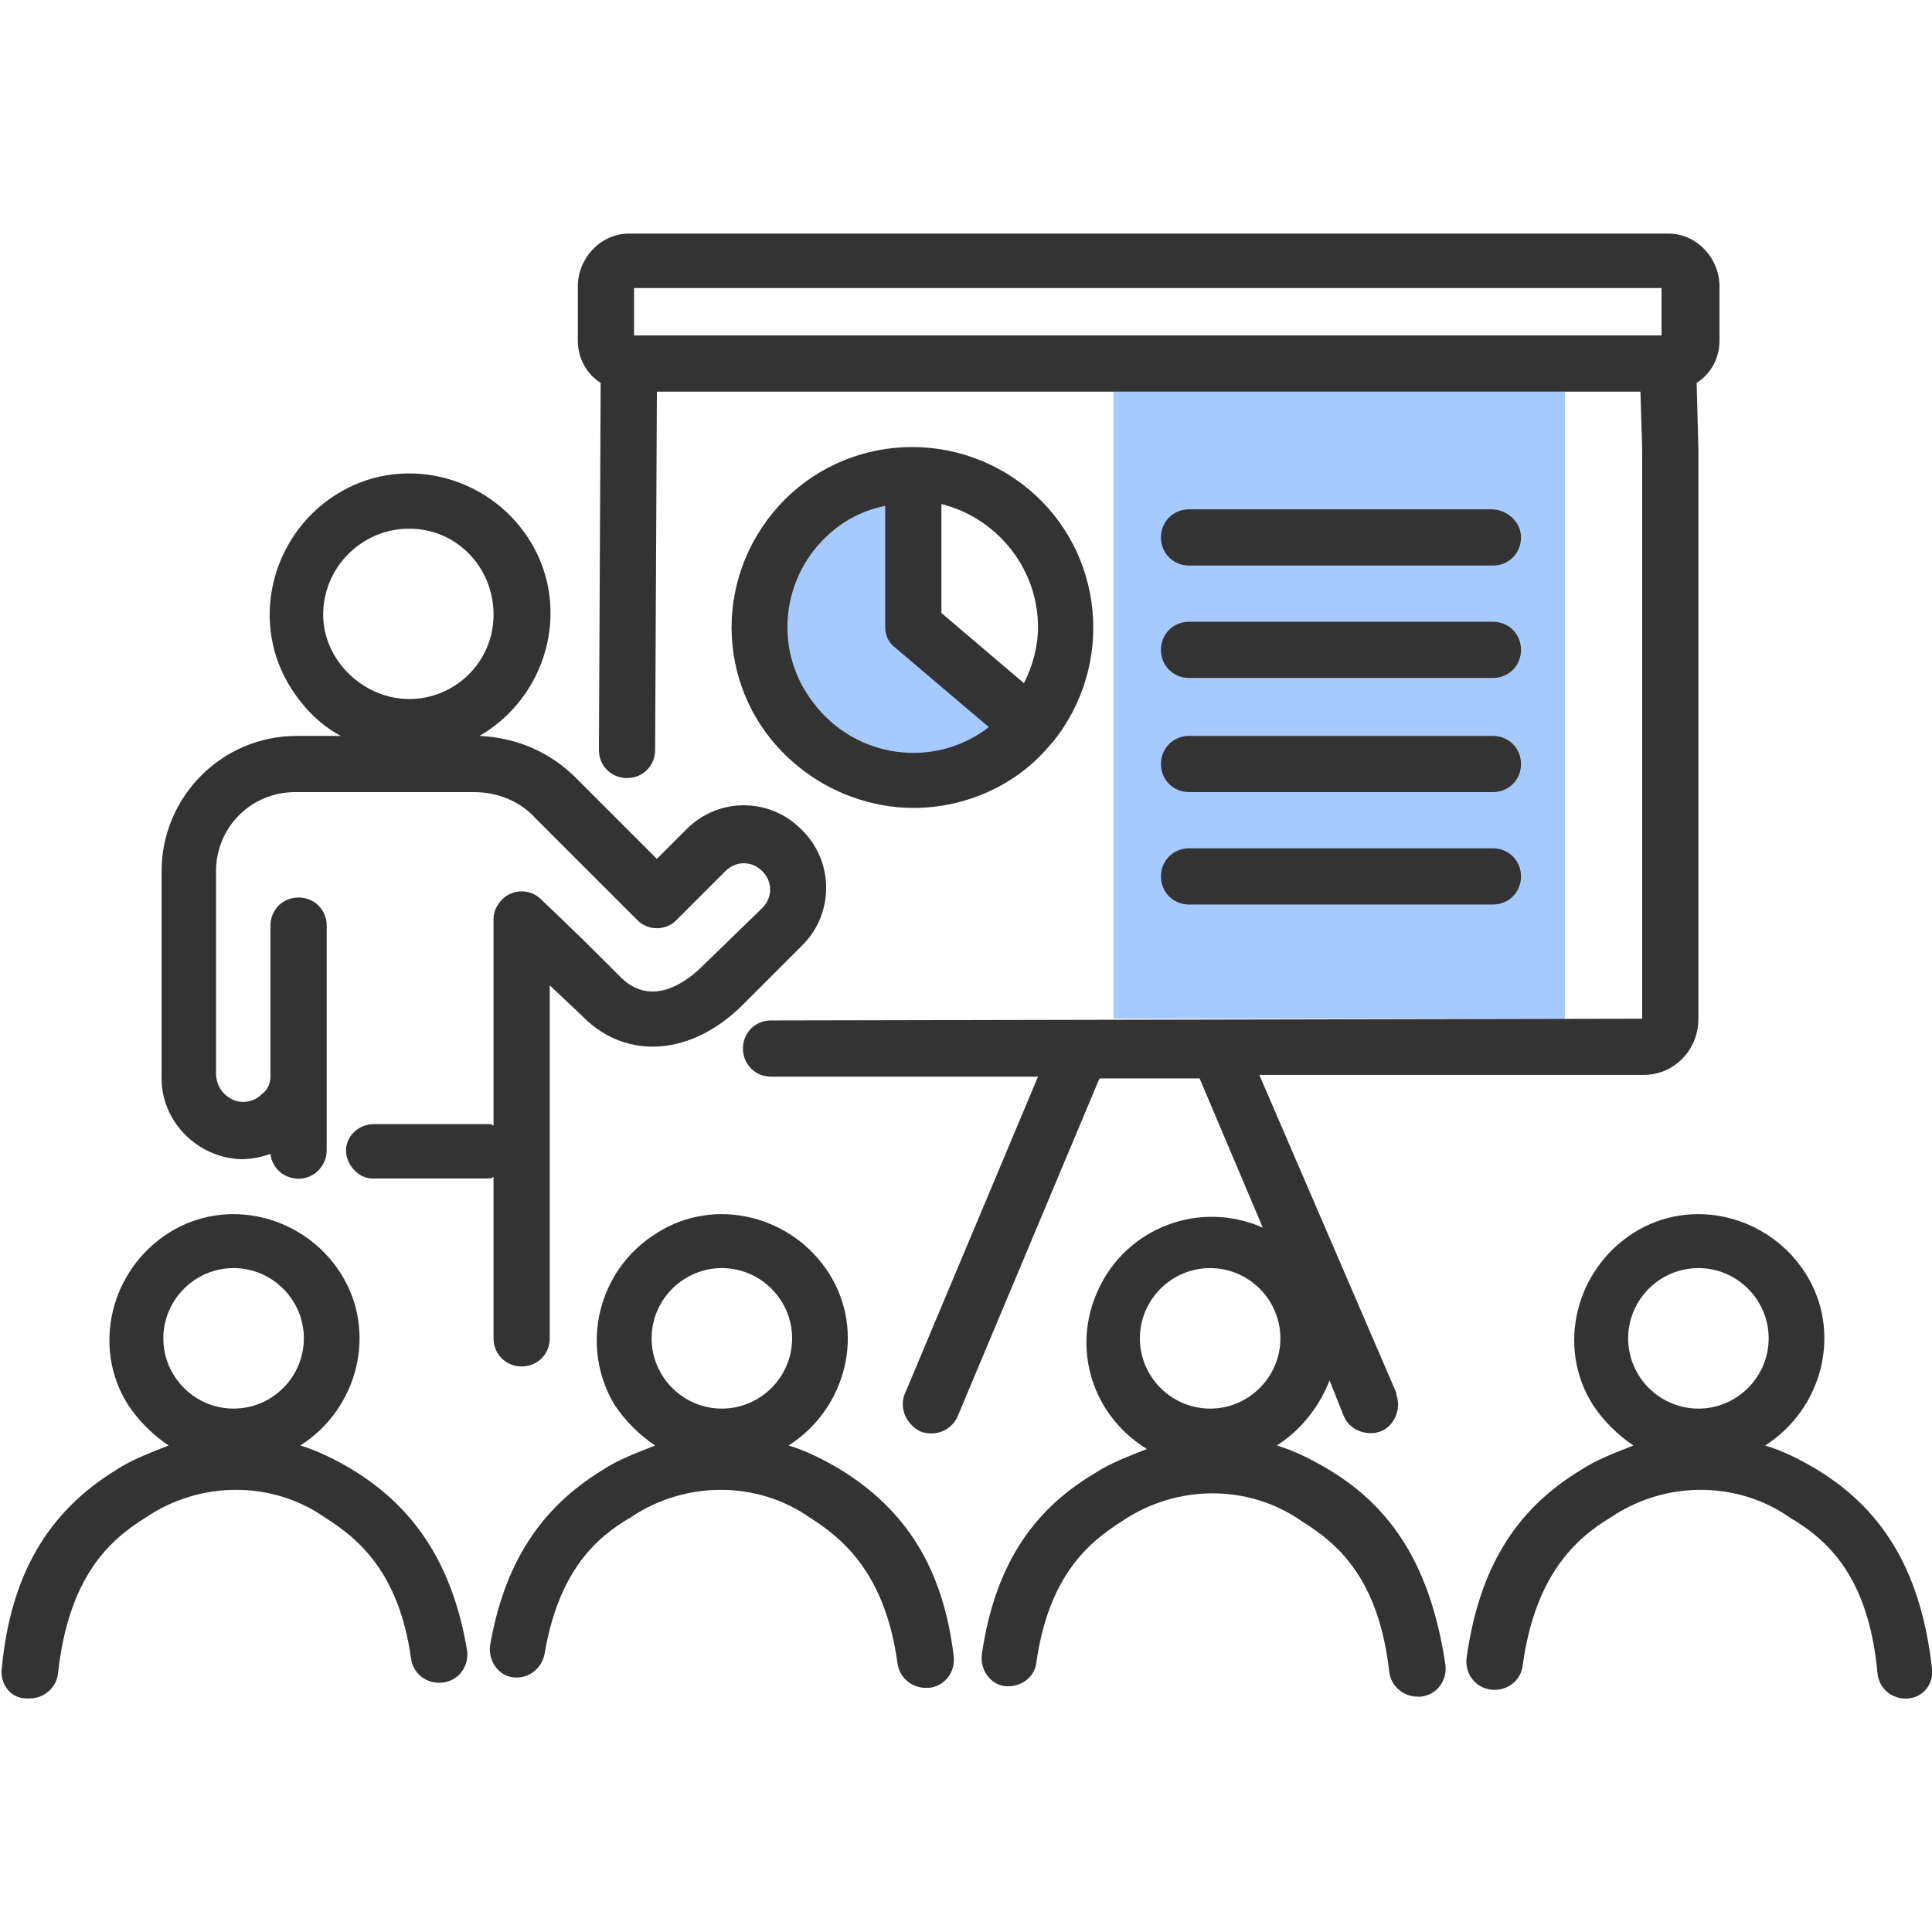
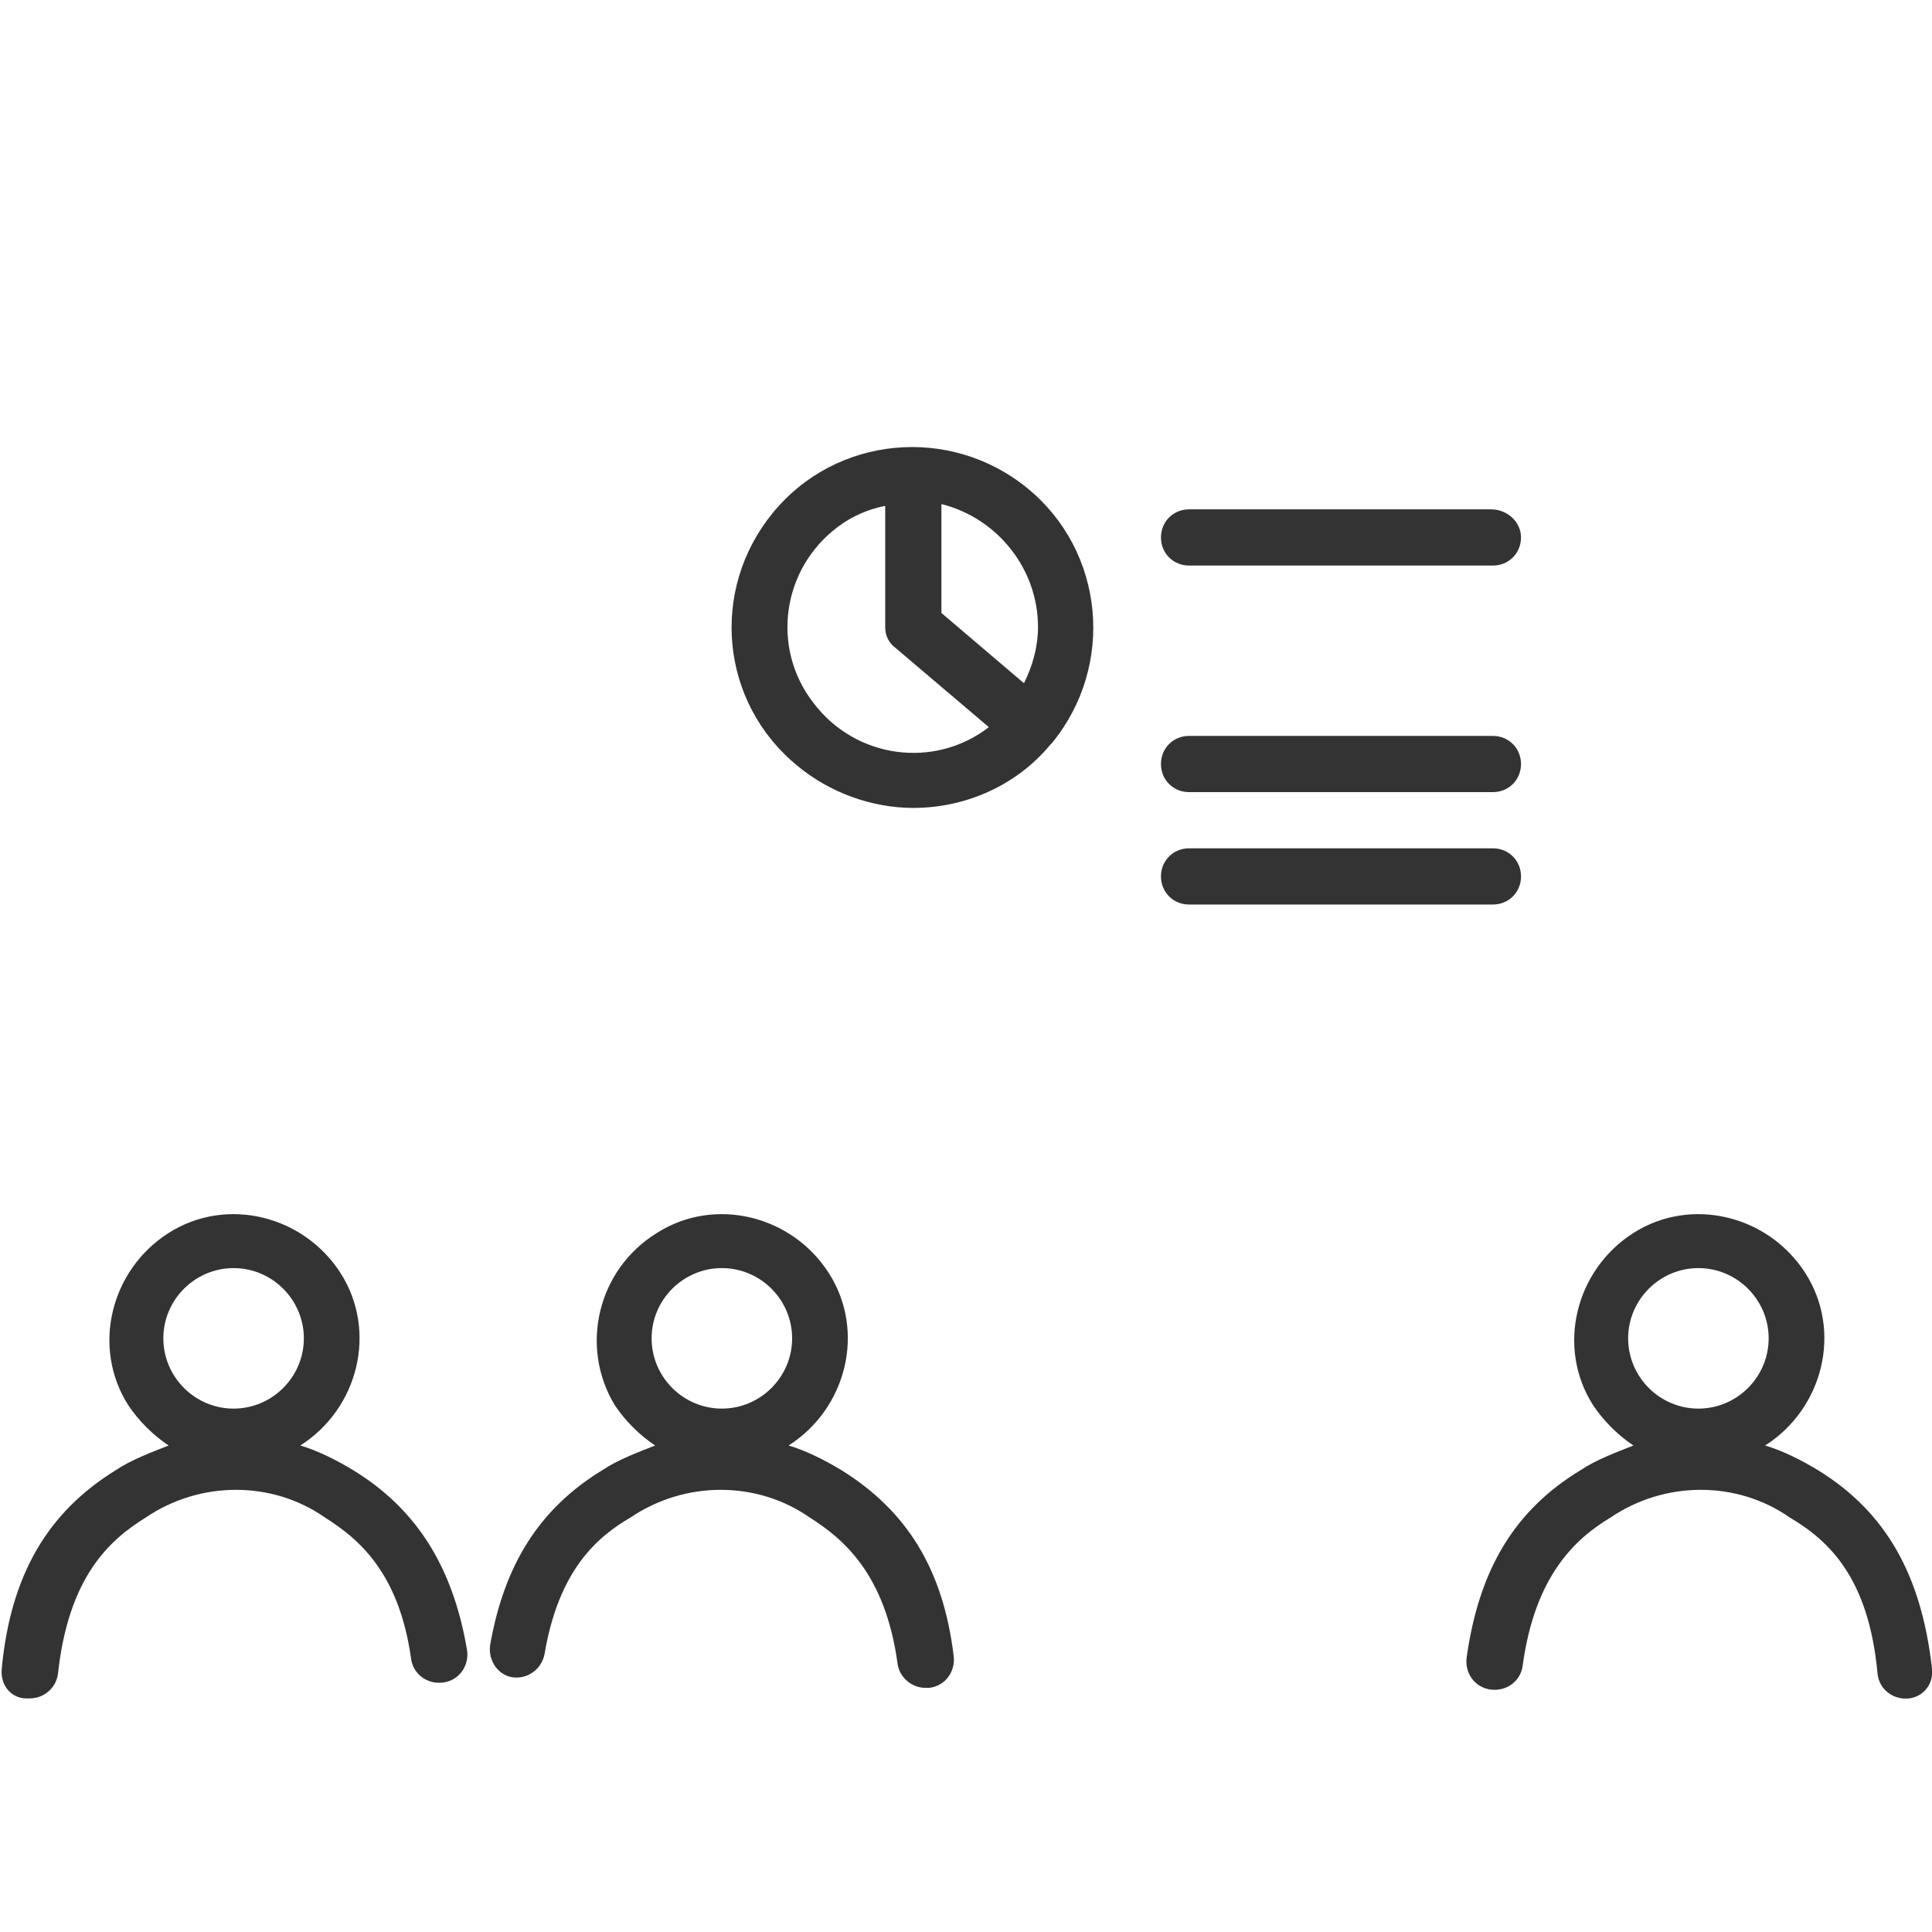
<svg xmlns="http://www.w3.org/2000/svg" xmlns:xlink="http://www.w3.org/1999/xlink" version="1.1" id="グループ_276" x="0px" y="0px" viewBox="0 0 110 110" style="enable-background:new 0 0 110 110;" xml:space="preserve">
  <style type="text/css">
	.st0{fill:#A6CAFF;}
	.st1{clip-path:url(#SVGID_00000055692758261463954970000002145333331527321768_);}
	.st2{fill:#333333;}
</style>
-   <rect id="長方形_429" x="63.4" y="22.3" class="st0" width="25.7" height="35.7" />
  <g id="グループ_262">
    <g>
      <defs>
        <rect id="SVGID_1_" y="13.3" width="110" height="83.5" />
      </defs>
      <clipPath id="SVGID_00000183243195051530200360000009080204921568784005_">
        <use xlink:href="#SVGID_1_" style="overflow:visible;" />
      </clipPath>
      <g id="グループ_261" style="clip-path:url(#SVGID_00000183243195051530200360000009080204921568784005_);">
-         <path id="パス_452" class="st0" d="M51.9,35.4v-8.5c-1,0.2-2,0.4-3,0.6c-0.8,0.1-1.7,0.4-2.4,0.8c-1.4,0.8-2.5,2.2-2.9,3.8     c-0.4,1.6-0.6,3.2-0.5,4.9c0,0.5,0,1,0.1,1.4c0.2,0.7,0.5,1.3,0.9,1.9c1.3,2,3.2,3.4,5.5,4.1c1,0.2,2,0.3,3,0.2     c1.1,0,2.2-0.1,3.2-0.4c1-0.3,1.9-1,2.5-1.9c0.3-0.4,0.4-1,0.2-1.5c-0.2-0.4-0.6-0.7-1-0.9C55.6,38.5,53.7,37,51.9,35.4" />
-         <path id="パス_453" class="st2" d="M28.1,76.2c0,0.9,0.7,1.6,1.6,1.6l0,0c0.9,0,1.6-0.7,1.6-1.6c0,0,0,0,0,0V56.1l1.8,1.7     l0.1,0.1c2.5,2.5,6.2,2.2,9.1-0.7l3.4-3.4c1.8-1.8,1.8-4.8-0.1-6.6c-1.8-1.8-4.7-1.8-6.5,0l-1.7,1.7l-4.6-4.6     c-1.5-1.5-3.4-2.3-5.5-2.4c3.8-2.2,5.2-7.1,3-10.9s-7.1-5.2-10.9-3s-5.2,7.1-3,10.9c0.7,1.2,1.7,2.3,3,3h-2.5     c-4.3,0-7.7,3.5-7.7,7.7v11.6c-0.1,2.6,2,4.7,4.5,4.8c0.6,0,1.1-0.1,1.7-0.3c0.1,0.9,0.9,1.5,1.8,1.4c0.8-0.1,1.4-0.8,1.4-1.6     v-4.2v-8.6c0-0.9-0.7-1.6-1.6-1.6c0,0,0,0,0,0l0,0c-0.9,0-1.6,0.7-1.6,1.6v8.6c0,0.4-0.2,0.8-0.5,1c-0.4,0.4-0.9,0.5-1.4,0.4     c-0.7-0.2-1.2-0.8-1.2-1.6V49.6c0-2.5,2-4.5,4.5-4.5H27c1.3,0,2.6,0.5,3.5,1.5l5.8,5.8c0.6,0.6,1.6,0.6,2.2,0c0,0,0,0,0,0     l2.8-2.8c0.6-0.6,1.5-0.6,2.1,0c0.6,0.6,0.6,1.5,0,2.1l0,0L40,55c-0.8,0.8-2.8,2.4-4.6,0.7l-0.1-0.1c-1.6-1.6-2.7-2.7-4.5-4.4     c-0.6-0.6-1.6-0.6-2.2,0c-0.3,0.3-0.5,0.7-0.5,1.1v11.8C28,64,27.9,64,27.7,64h-6.4c-0.9,0-1.6,0.7-1.6,1.5s0.7,1.6,1.5,1.6     c0,0,0.1,0,0.1,0h6.4c0.1,0,0.3,0,0.4-0.1L28.1,76.2z M23.3,30.1c2.7,0,4.8,2.2,4.8,4.9s-2.2,4.8-4.8,4.8s-4.9-2.2-4.9-4.8     c0,0,0,0,0,0C18.4,32.3,20.6,30.1,23.3,30.1" />
        <path id="パス_454" class="st2" d="M52,46c3,0,5.9-1.3,7.8-3.6c0,0,0,0,0.1-0.1s0,0,0,0c3.6-4.4,3-10.9-1.4-14.5     c-4.4-3.6-10.9-3-14.5,1.4S41,40,45.4,43.6C47.2,45.1,49.6,46,52,46 M59.1,35.7c0,1.1-0.3,2.2-0.8,3.2l-4.7-4v-6.2     C56.8,29.5,59.1,32.4,59.1,35.7 M50.4,28.8v6.9c0,0.5,0.2,0.9,0.6,1.2l5.3,4.5c-3.1,2.4-7.6,1.8-10-1.4c-2.4-3.1-1.8-7.6,1.4-10     C48.5,29.4,49.4,29,50.4,28.8" />
        <path id="パス_455" class="st2" d="M20.1,83.7c-1-0.6-2-1.1-3-1.4c3.3-2.1,4.4-6.5,2.3-9.8c-2.1-3.3-6.5-4.4-9.8-2.3     S5.2,76.7,7.3,80c0.6,0.9,1.4,1.7,2.3,2.3c-1,0.4-2.1,0.8-3,1.4c-3.9,2.4-6,6-6.5,11.3c-0.1,0.9,0.5,1.7,1.4,1.7c0,0,0,0,0,0     c0.1,0,0.1,0,0.2,0c0.8,0,1.5-0.6,1.6-1.4c0.6-5.5,2.9-7.6,5-8.9c3.1-2.1,7.2-2.1,10.2,0c1.9,1.2,4.2,3.1,4.9,8     c0.1,0.9,0.9,1.5,1.8,1.4c0.9-0.1,1.5-0.9,1.4-1.8c0,0,0,0,0,0C25.8,89.2,23.7,85.9,20.1,83.7 M13.3,72.2c2.2,0,4,1.8,4,4     s-1.8,4-4,4c-2.2,0-4-1.8-4-4c0,0,0,0,0,0C9.3,74,11.1,72.2,13.3,72.2" />
        <path id="パス_456" class="st2" d="M47.9,83.7c-1-0.6-2-1.1-3-1.4c3.3-2.1,4.4-6.5,2.3-9.8c-2.1-3.3-6.5-4.4-9.8-2.3     C34,72.3,33,76.7,35,80c0.6,0.9,1.4,1.7,2.3,2.3c-1,0.4-2.1,0.8-3,1.4c-3.6,2.2-5.6,5.4-6.4,10c-0.1,0.9,0.5,1.7,1.3,1.8     c0.8,0.1,1.6-0.4,1.8-1.3c0.8-4.8,3-6.7,4.9-7.8c3.1-2.1,7.2-2.1,10.2,0c1.9,1.2,4.3,3.2,5,8.3c0.1,0.8,0.8,1.4,1.6,1.4     c0.1,0,0.1,0,0.2,0c0.9-0.1,1.5-0.9,1.4-1.8c0,0,0,0,0,0C53.7,89.3,51.6,86,47.9,83.7 M41.1,72.2c2.2,0,4,1.8,4,4s-1.8,4-4,4     s-4-1.8-4-4c0,0,0,0,0,0C37.1,74,38.9,72.2,41.1,72.2" />
-         <path id="パス_457" class="st2" d="M75.7,83.7c-1-0.6-2-1.1-3-1.4c1.4-0.9,2.4-2.2,3-3.7l0.8,2c0.3,0.8,1.3,1.2,2.1,0.9     c0.8-0.3,1.2-1.3,0.9-2.1c0,0,0,0,0-0.1l-7.8-18.1l21.9,0c1.7,0,3.1-1.4,3.1-3.2V25.6l-0.1-3.8c0.8-0.5,1.3-1.4,1.3-2.4v-3.1     c0-1.6-1.3-3-2.9-3H35.8c-1.6,0-2.9,1.4-2.9,3v3.1c0,1,0.5,1.9,1.3,2.4l-0.1,20.9c0,0.9,0.7,1.6,1.6,1.6c0,0,0,0,0,0h0     c0.9,0,1.6-0.7,1.6-1.6l0.1-20.4h56l0.1,3.3l0,32.4l-49.6,0.1c-0.9,0-1.6,0.7-1.6,1.6c0,0.9,0.7,1.6,1.6,1.6l0,0l15.2,0     l-7.6,18.1c-0.3,0.8,0.1,1.7,0.9,2.1c0.8,0.3,1.7,0,2.1-0.8l8.1-19.3l5.7,0l3.6,8.5c-3.6-1.6-7.8,0-9.4,3.6     c-1.5,3.3-0.3,7.1,2.8,9c-1,0.4-2.1,0.8-3,1.4c-3.7,2.2-5.7,5.5-6.4,10.3c-0.1,0.9,0.5,1.7,1.3,1.8c0.9,0.1,1.7-0.5,1.8-1.3     c0.7-5,3-6.9,4.9-8.1c3.1-2.1,7.2-2.1,10.2,0c2.1,1.3,4.4,3.3,5,8.6c0.1,0.8,0.8,1.4,1.6,1.4c0.1,0,0.1,0,0.2,0     c0.9-0.1,1.5-0.9,1.4-1.8C81.5,89.5,79.5,86,75.7,83.7 M36.1,16.4h58.5v2.7H36.1V16.4z M68.9,72.2c2.2,0,4,1.8,4,4s-1.8,4-4,4     s-4-1.8-4-4c0,0,0,0,0,0C64.9,74,66.7,72.2,68.9,72.2" />
        <path id="パス_458" class="st2" d="M110,95c-0.6-5.3-2.6-8.9-6.5-11.3c-1-0.6-2-1.1-3-1.4c3.3-2.1,4.4-6.5,2.3-9.8     s-6.5-4.4-9.8-2.3c-3.3,2.1-4.4,6.5-2.3,9.8c0.6,0.9,1.4,1.7,2.3,2.3c-1,0.4-2.1,0.8-3,1.4c-3.8,2.3-5.8,5.7-6.5,10.7     c-0.1,0.9,0.5,1.7,1.4,1.8c0.9,0.1,1.7-0.5,1.8-1.4l0,0c0.7-5.1,3-7.2,5-8.4c3.1-2.1,7.2-2.1,10.2,0c2.2,1.3,4.5,3.4,5,8.9     c0.1,0.9,0.9,1.5,1.8,1.4C109.5,96.6,110.1,95.9,110,95 M96.7,72.2c2.2,0,4,1.8,4,4s-1.8,4-4,4s-4-1.8-4-4c0,0,0,0,0,0     C92.7,74,94.5,72.2,96.7,72.2" />
        <path id="パス_459" class="st2" d="M67.7,32.2h17.3c0.9,0,1.6-0.7,1.6-1.6S85.8,29,84.9,29H67.7c-0.9,0-1.6,0.7-1.6,1.6     S66.8,32.2,67.7,32.2" />
-         <path id="パス_460" class="st2" d="M67.7,38.6h17.3c0.9,0,1.6-0.7,1.6-1.6s-0.7-1.6-1.6-1.6H67.7c-0.9,0-1.6,0.7-1.6,1.6     S66.8,38.6,67.7,38.6" />
        <path id="パス_461" class="st2" d="M67.7,45.1h17.3c0.9,0,1.6-0.7,1.6-1.6c0-0.9-0.7-1.6-1.6-1.6H67.7c-0.9,0-1.6,0.7-1.6,1.6     C66.1,44.4,66.8,45.1,67.7,45.1" />
        <path id="パス_462" class="st2" d="M67.7,51.5h17.3c0.9,0,1.6-0.7,1.6-1.6c0-0.9-0.7-1.6-1.6-1.6H67.7c-0.9,0-1.6,0.7-1.6,1.6     C66.1,50.8,66.8,51.5,67.7,51.5" />
      </g>
    </g>
  </g>
</svg>